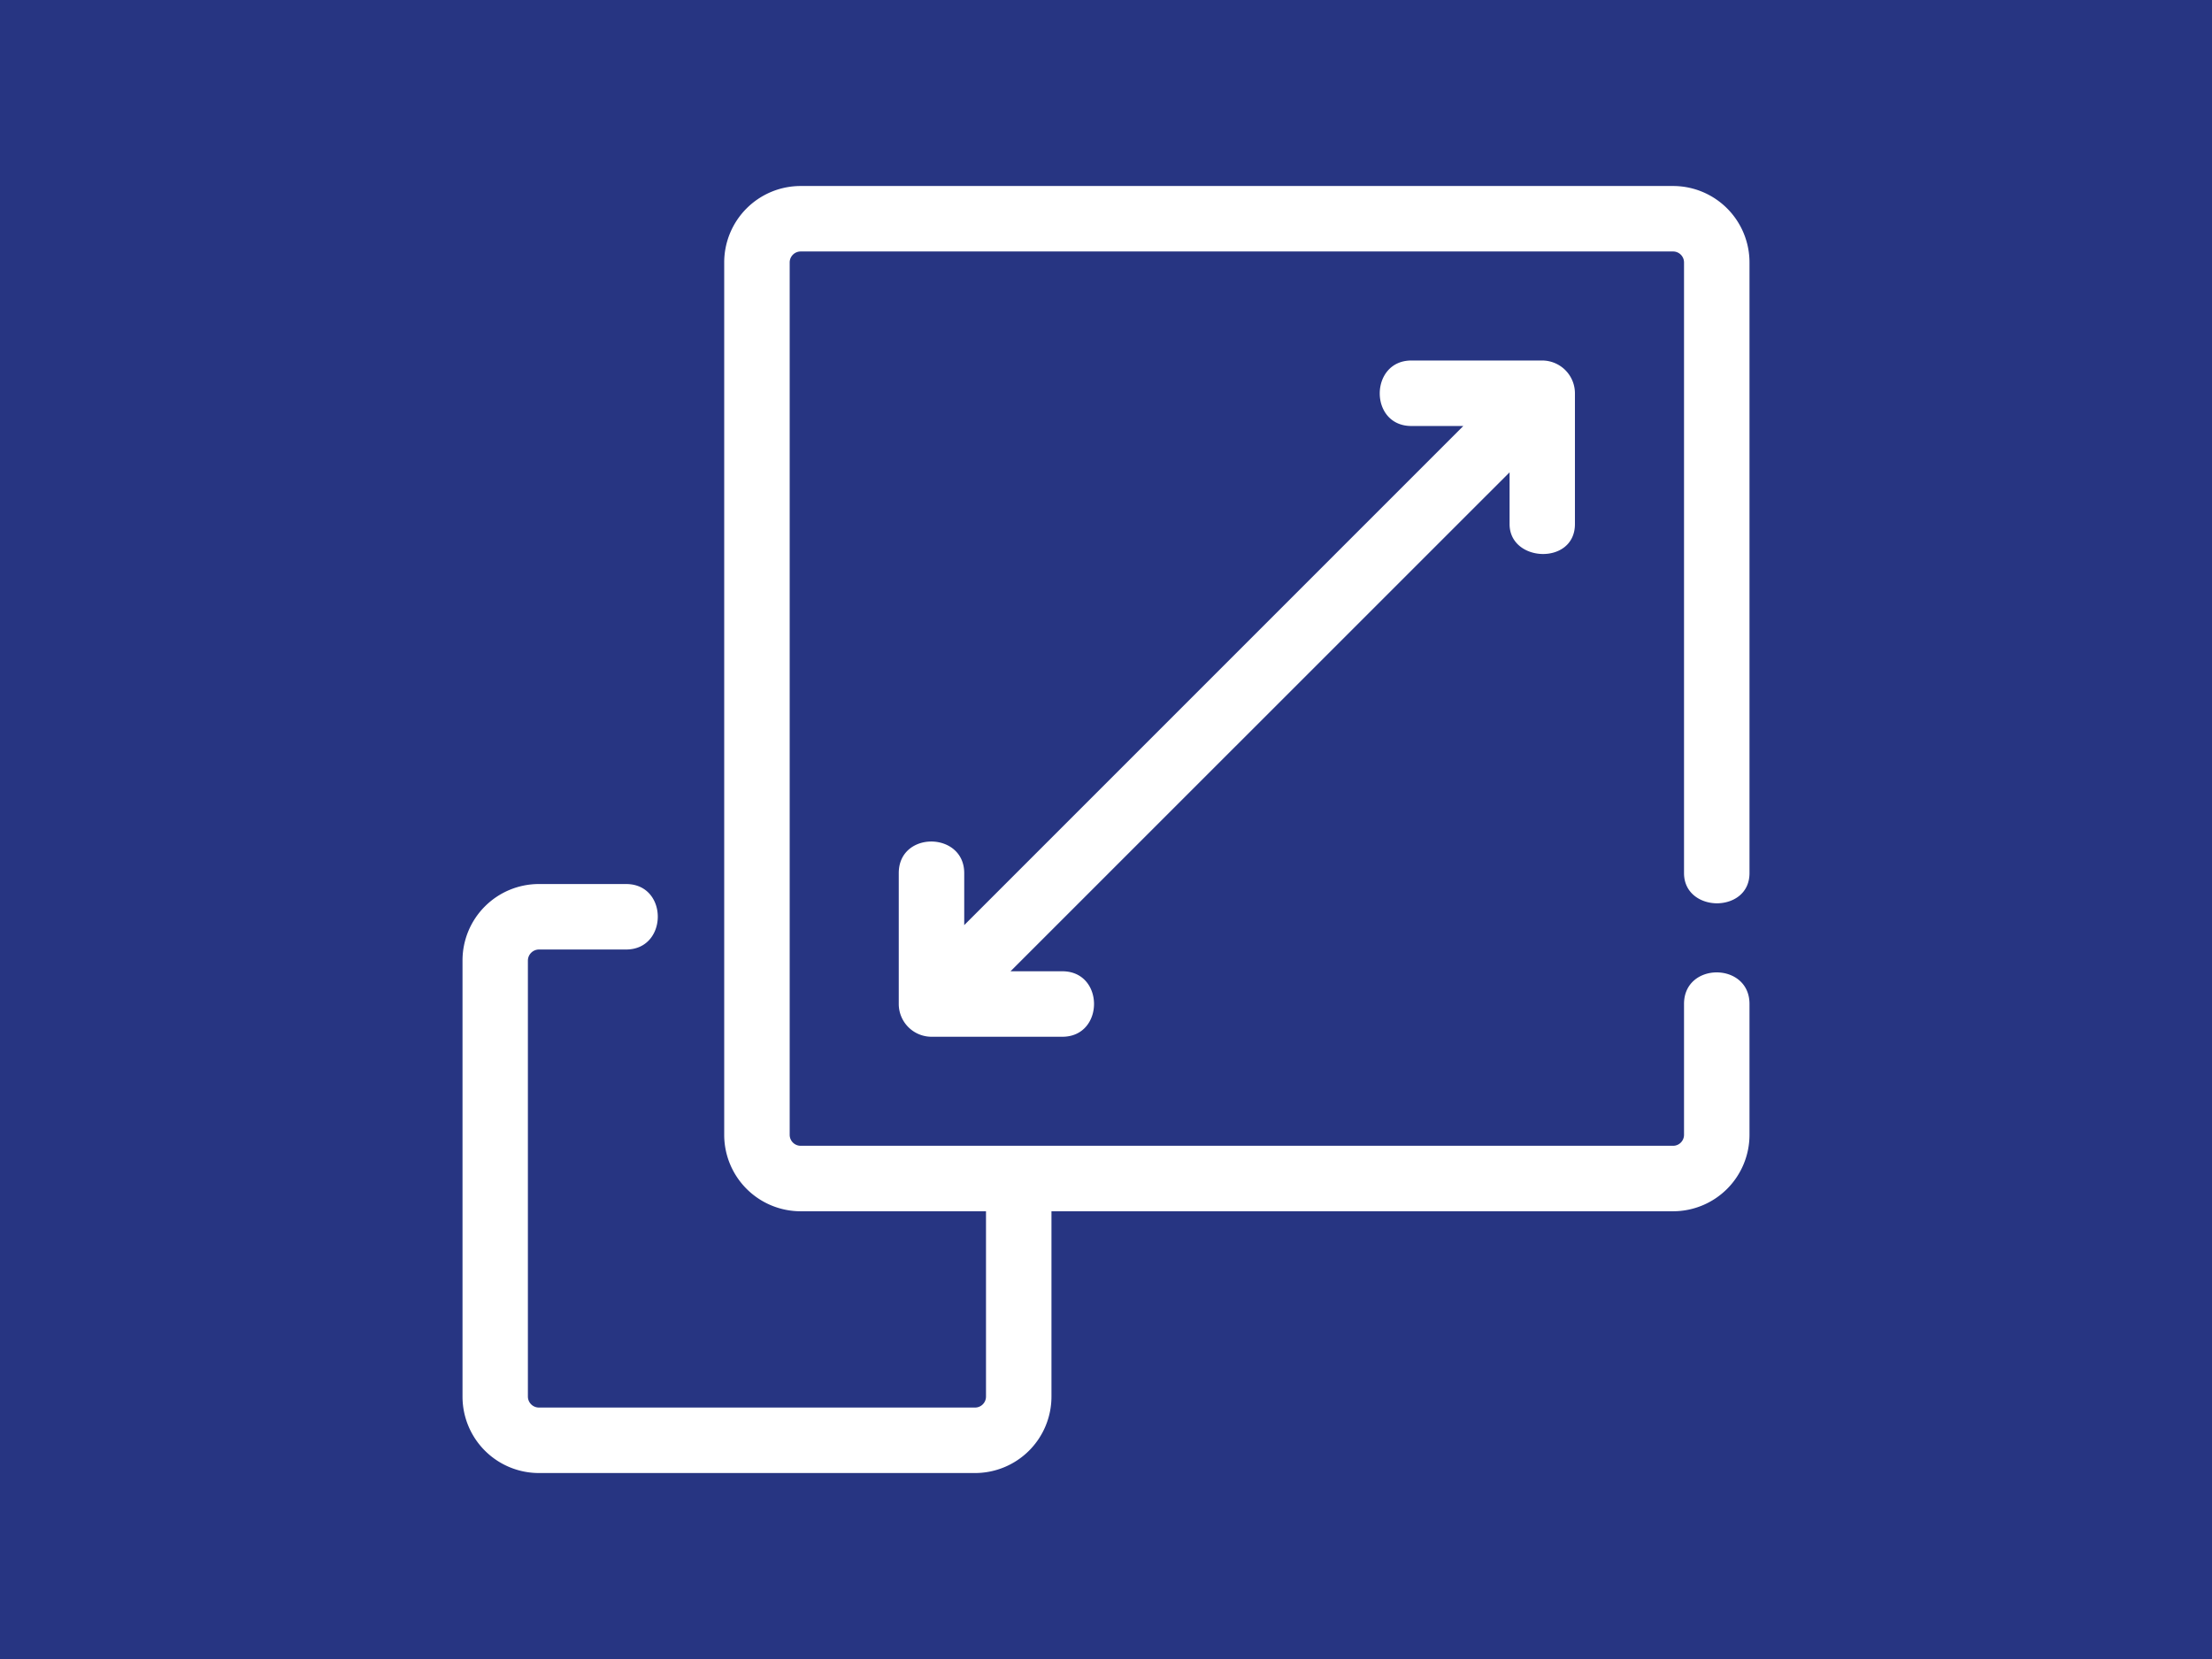
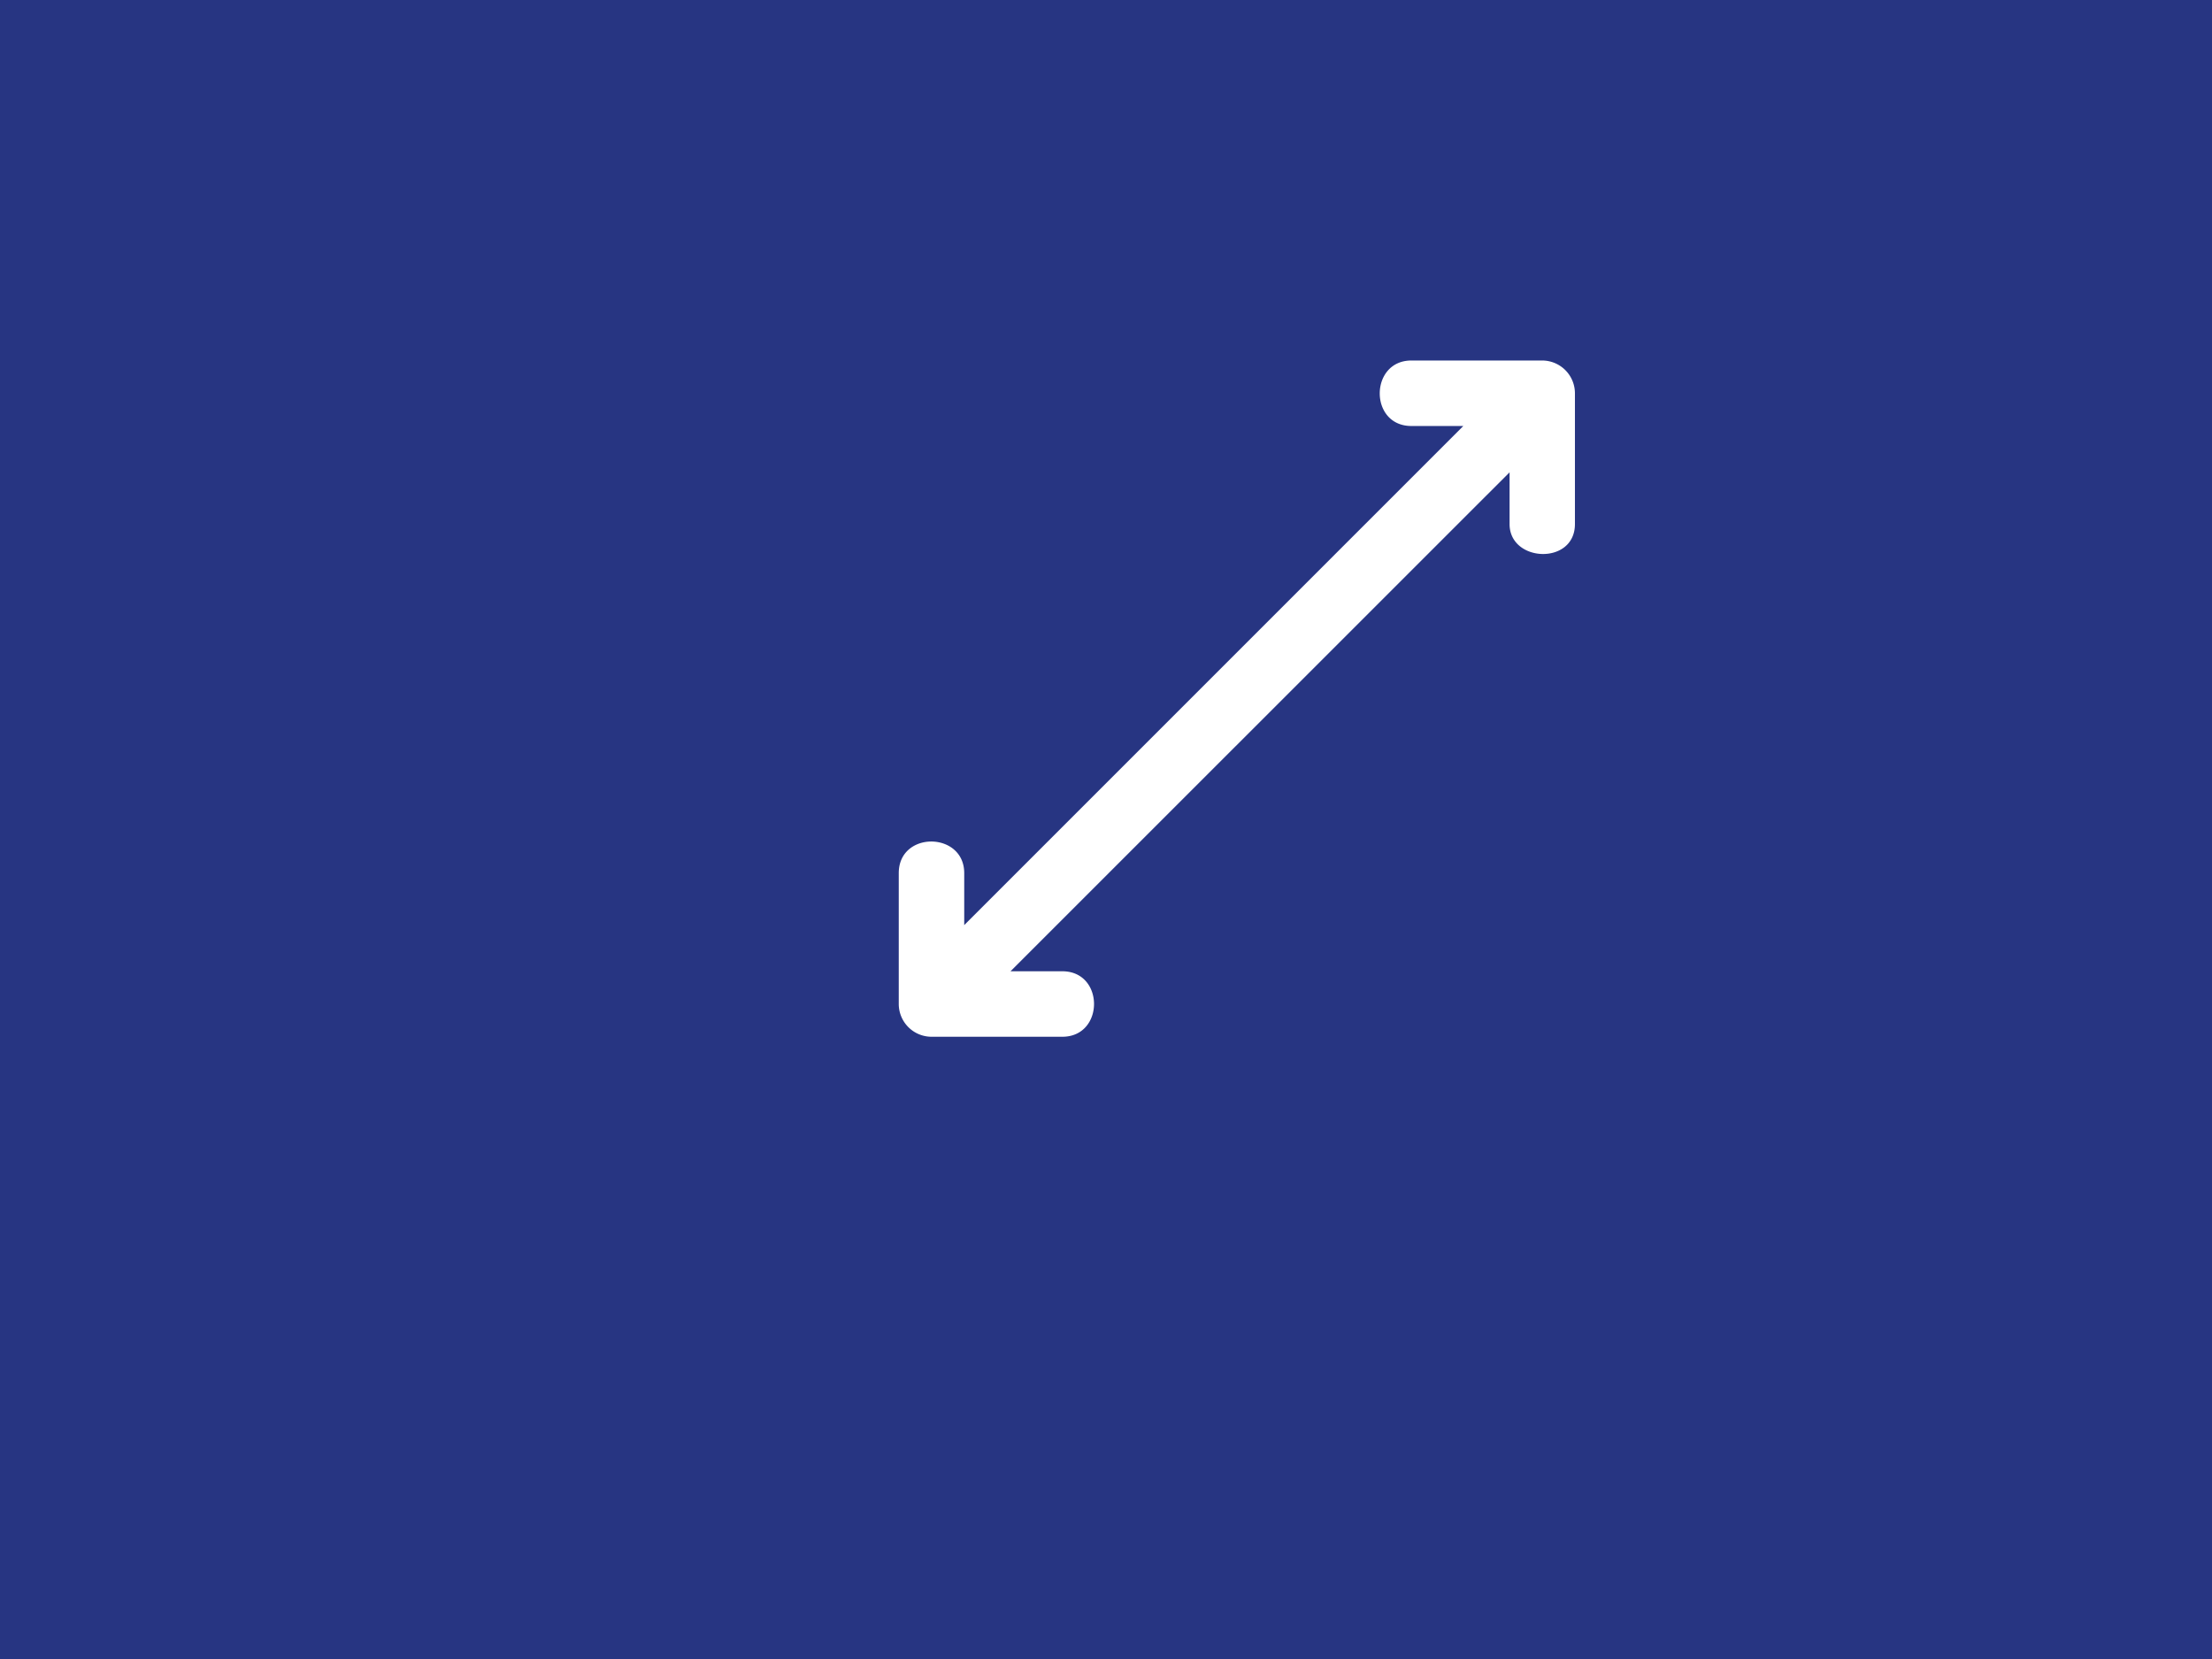
<svg xmlns="http://www.w3.org/2000/svg" width="440" height="330" viewBox="0 0 440 330">
  <g transform="translate(15844 19620)">
    <rect width="440" height="330" transform="translate(-15844 -19620)" fill="#273582" />
    <g transform="translate(-17236.18 -28564.717)">
      <g transform="translate(1484.18 8981.716)">
-         <path d="M1733.671,9124.4c3.255,0,6.51-1.955,6.51-6.006V8996.906a15.207,15.207,0,0,0-15.187-15.189H1551.422a15.209,15.209,0,0,0-15.187,15.189v173.561a15.211,15.211,0,0,0,15.187,15.191h36.888v36.877a2.179,2.179,0,0,1-2.165,2.165h-86.777a2.2,2.2,0,0,1-2.182-2.165v-86.78a2.219,2.219,0,0,1,2.182-2.165h17.353c8.367,0,8.441-13.025,0-13.025h-17.353a15.2,15.2,0,0,0-15.187,15.19v86.78a15.2,15.2,0,0,0,15.187,15.191h86.777a15.209,15.209,0,0,0,15.187-15.191v-36.877h123.661a15.208,15.208,0,0,0,15.187-15.191v-26.052c0-8.347-13.022-8.38-13.022,0v26.052a2.178,2.178,0,0,1-2.165,2.165H1551.422a2.189,2.189,0,0,1-2.162-2.165V8996.906a2.189,2.189,0,0,1,2.162-2.165h173.571a2.178,2.178,0,0,1,2.165,2.165V9118.4C1727.158,9122.345,1730.416,9124.371,1733.671,9124.4Z" transform="translate(-1484.18 -8981.717)" fill="#fff" />
-       </g>
+         </g>
      <g transform="translate(1570.957 9016.428)">
        <path d="M1715.709,9023.132h-26.027c-8.329,0-8.441,13.026,0,13.026h10.33l-99.272,99.281V9125.1c0-8.312-13.022-8.451-13.022,0v26.016a6.524,6.524,0,0,0,6.513,6.531h26.027c8.385,0,8.42-13.025,0-13.025h-10.312l99.272-99.249v10.3c0,7.647,13,8.206,13,0v-26.018A6.526,6.526,0,0,0,1715.709,9023.132Z" transform="translate(-1587.718 -9023.132)" fill="#fff" />
      </g>
    </g>
  </g>
</svg>